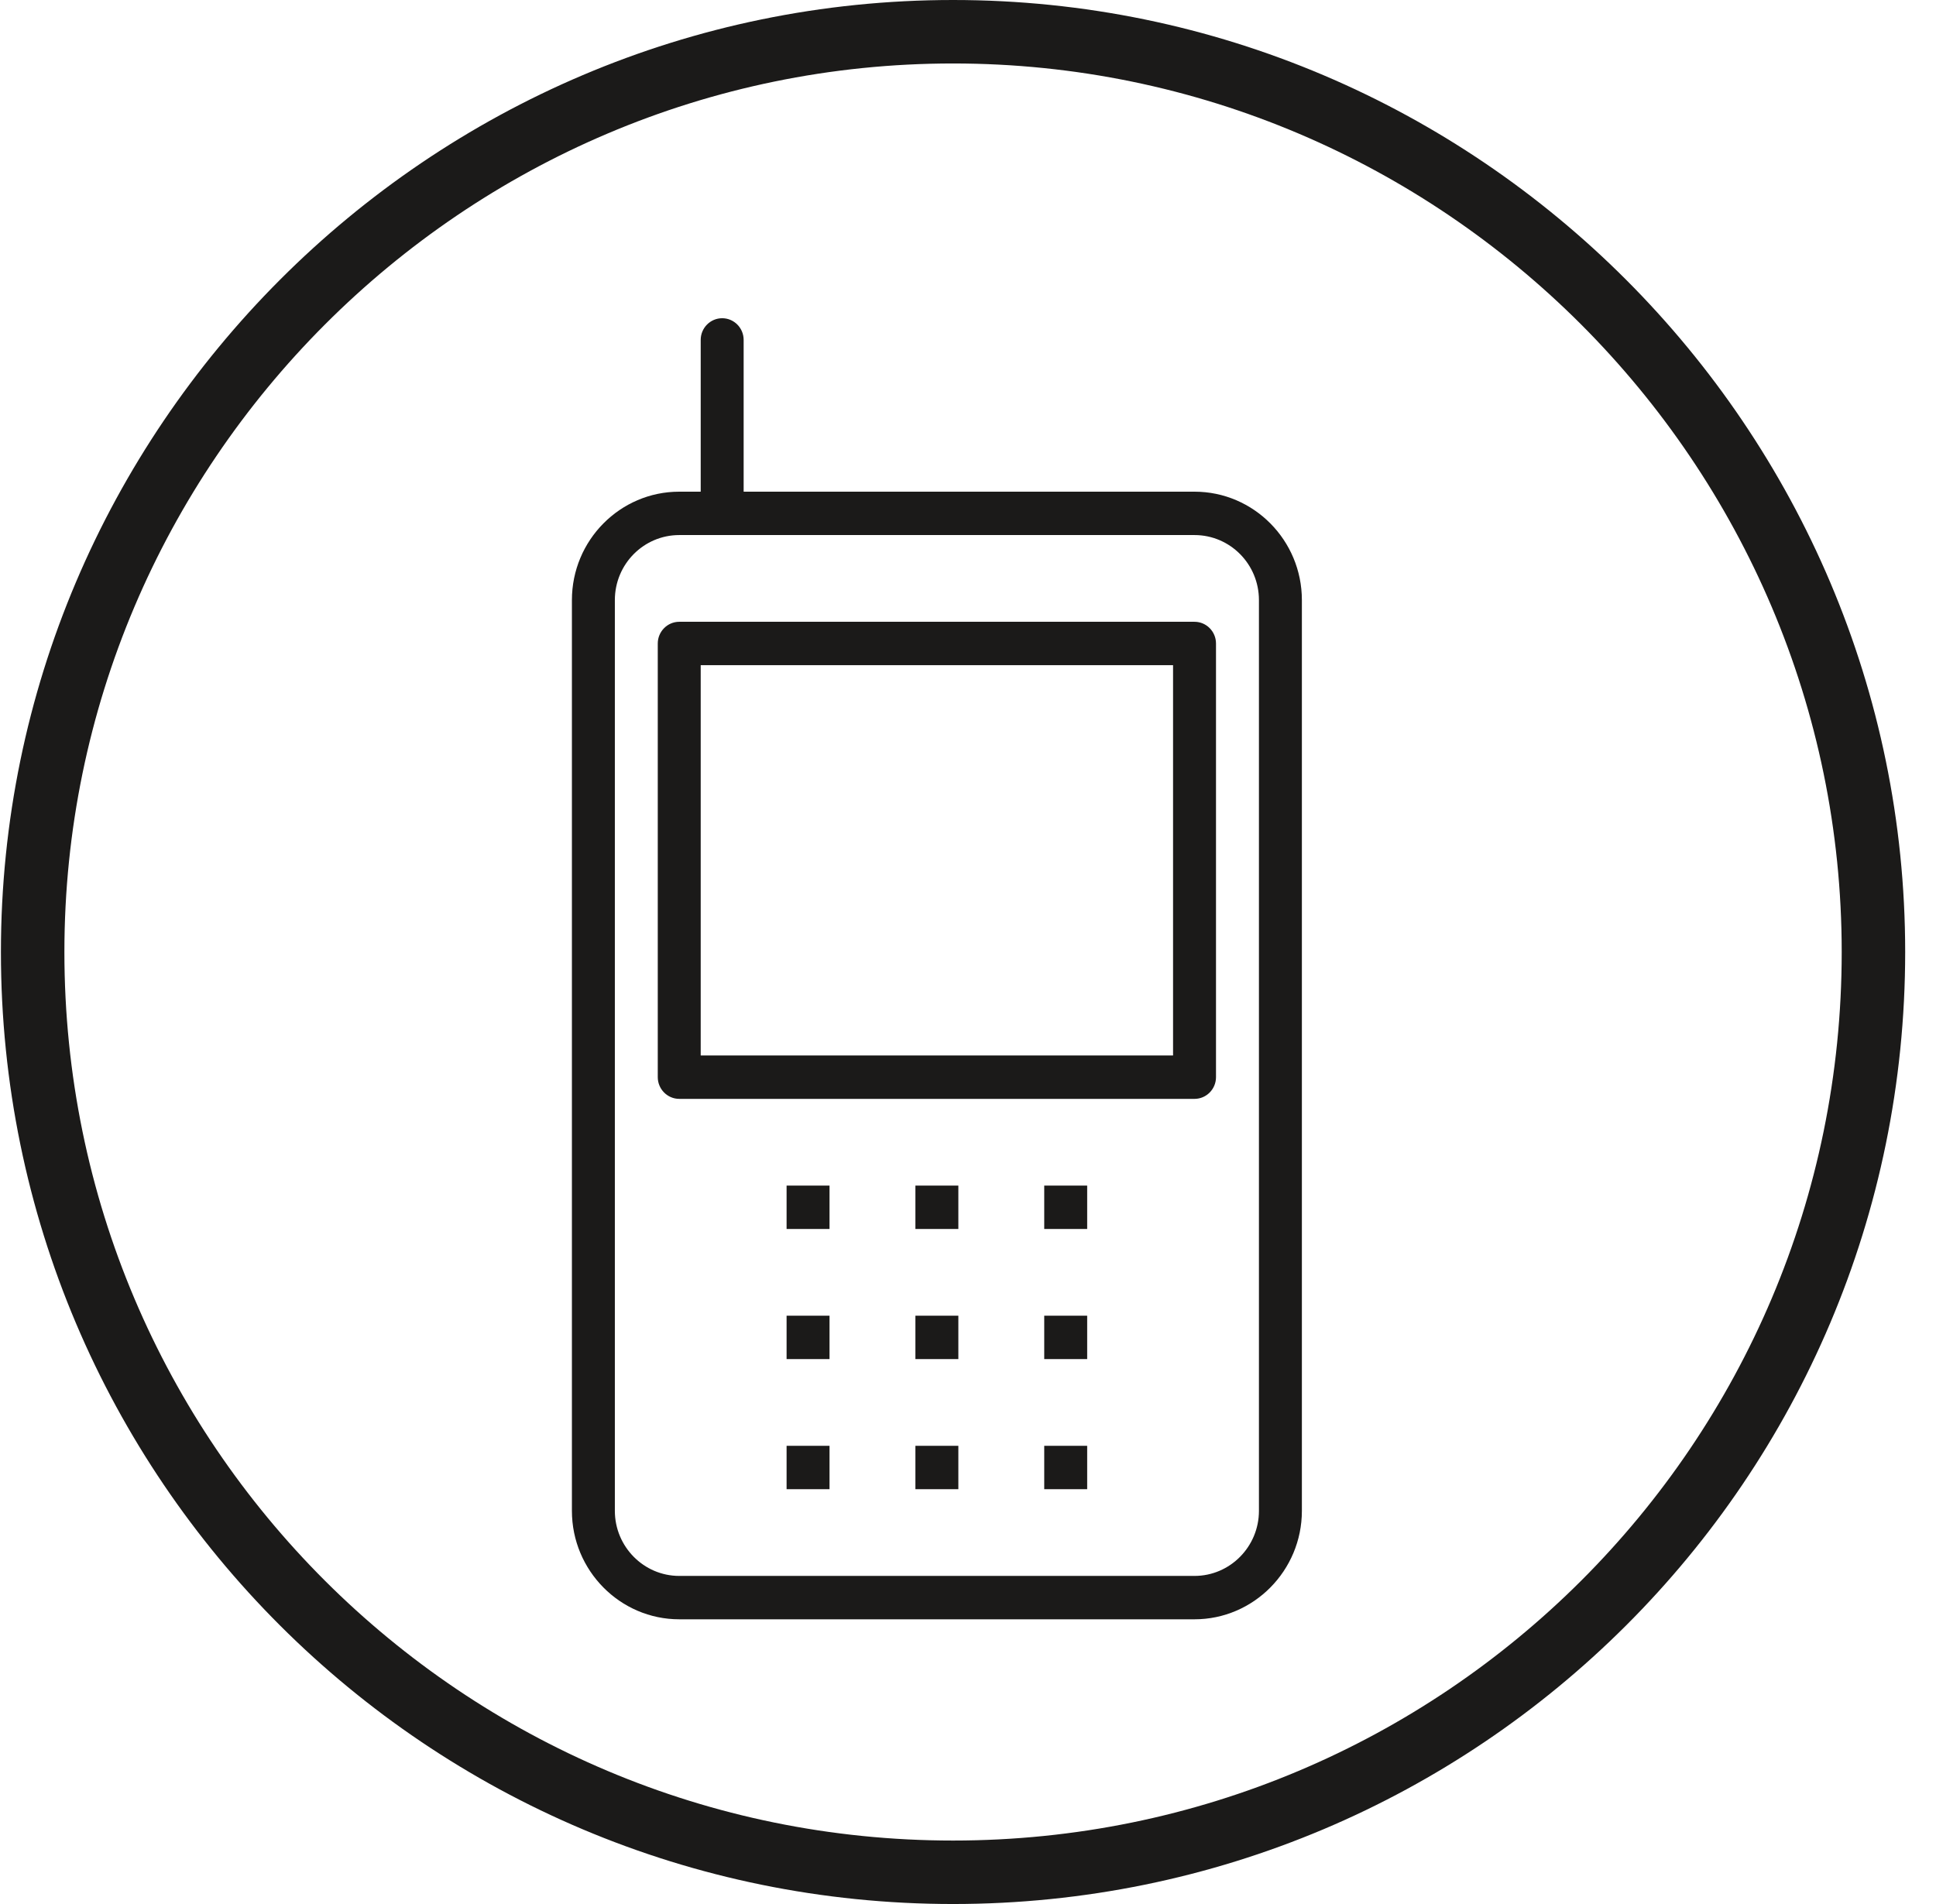
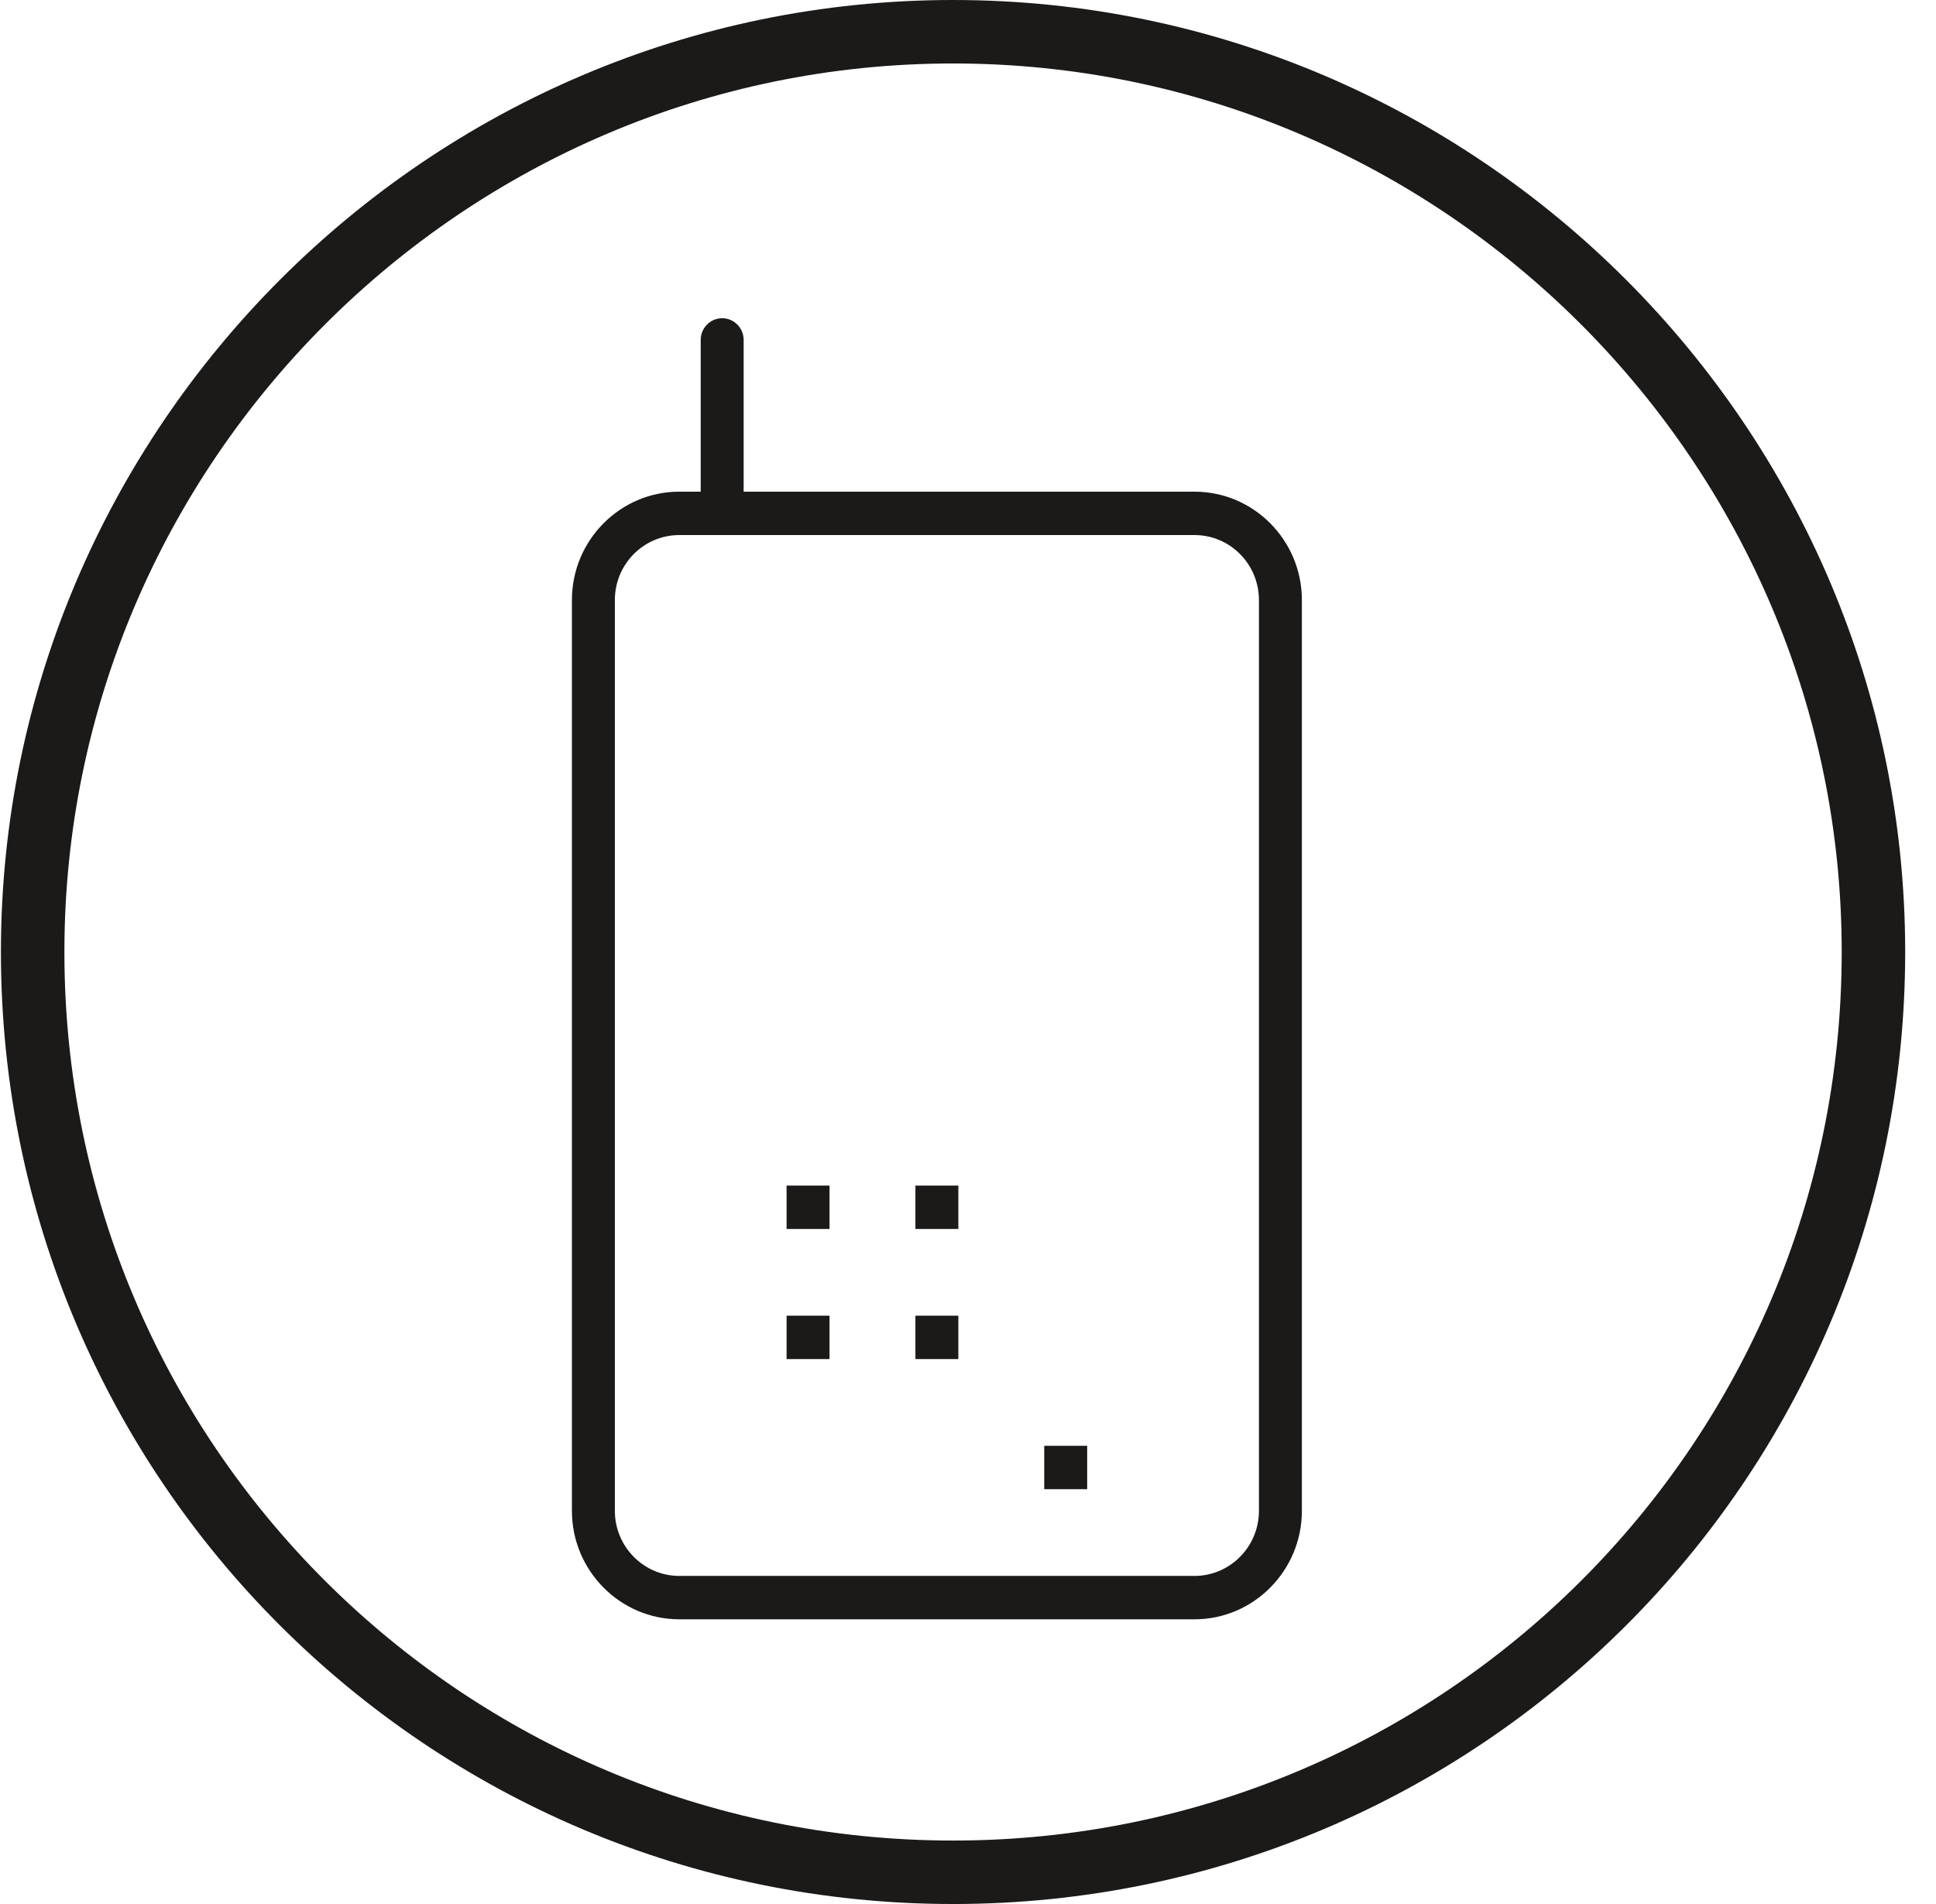
<svg xmlns="http://www.w3.org/2000/svg" xmlns:ns1="http://www.bohemiancoding.com/sketch/ns" width="61px" height="60px" viewBox="0 0 61 60" version="1.1">
  <title>icon_mobil</title>
  <desc>Created with Sketch.</desc>
  <defs />
  <g id="Page-1" stroke="none" stroke-width="1" fill="none" fill-rule="evenodd" ns1:type="MSPage">
    <g id="design" ns1:type="MSArtboardGroup" transform="translate(-940, -1969)" fill="#1B1A19">
      <g id="icon_mobil" ns1:type="MSLayerGroup" transform="translate(940, 1969)">
        <g id="Group" transform="translate(18, 10)" ns1:type="MSShapeGroup">
          <g>
            <path d="M6.784,27.361 L8.137,27.361 L8.137,28.728 L6.784,28.728 L6.784,27.361 Z" id="Fill-2657" />
            <path d="M10.843,27.361 L12.196,27.361 L12.196,28.728 L10.843,28.728 L10.843,27.361 Z" id="Fill-2658" />
-             <path d="M14.902,27.361 L16.255,27.361 L16.255,28.728 L14.902,28.728 L14.902,27.361 Z" id="Fill-2659" />
            <path d="M6.784,31.461 L8.137,31.461 L8.137,32.828 L6.784,32.828 L6.784,31.461 Z" id="Fill-2660" />
            <path d="M10.843,31.461 L12.196,31.461 L12.196,32.828 L10.843,32.828 L10.843,31.461 Z" id="Fill-2661" />
-             <path d="M14.902,31.461 L16.255,31.461 L16.255,32.828 L14.902,32.828 L14.902,31.461 Z" id="Fill-2662" />
-             <path d="M6.784,35.561 L8.137,35.561 L8.137,36.928 L6.784,36.928 L6.784,35.561 Z" id="Fill-2663" />
-             <path d="M10.843,35.561 L12.196,35.561 L12.196,36.928 L10.843,36.928 L10.843,35.561 Z" id="Fill-2664" />
            <path d="M14.902,35.561 L16.255,35.561 L16.255,36.928 L14.902,36.928 L14.902,35.561 Z" id="Fill-2665" />
            <path d="M21.667,37.611 C21.667,38.738 20.757,39.661 19.637,39.661 L3.402,39.661 C2.283,39.661 1.373,38.738 1.373,37.611 L1.373,8.911 C1.373,7.776 2.283,6.861 3.402,6.861 L19.637,6.861 C20.757,6.861 21.667,7.776 21.667,8.911 L21.667,37.611 L21.667,37.611 Z M19.637,5.494 L5.431,5.494 L5.431,0.711 C5.431,0.335 5.128,0.028 4.755,0.028 C4.381,0.028 4.078,0.335 4.078,0.711 L4.078,5.494 L3.402,5.494 C1.538,5.494 0.02,7.025 0.02,8.911 L0.02,37.611 C0.02,39.491 1.538,41.028 3.402,41.028 L19.637,41.028 C21.502,41.028 23.02,39.491 23.02,37.611 L23.02,8.911 C23.02,7.025 21.502,5.494 19.637,5.494 L19.637,5.494 Z" id="Fill-2666" />
-             <path d="M4.078,10.961 L18.961,10.961 L18.961,23.261 L4.078,23.261 L4.078,10.961 Z M19.637,9.594 L3.402,9.594 C3.029,9.594 2.725,9.902 2.725,10.278 L2.725,23.944 C2.725,24.32 3.029,24.628 3.402,24.628 L19.637,24.628 C20.011,24.628 20.314,24.32 20.314,23.944 L20.314,10.278 C20.314,9.902 20.011,9.594 19.637,9.594 L19.637,9.594 Z" id="Fill-2667" />
          </g>
        </g>
        <path d="M30.029,58 C14.59,58 2.029,45.5 2.029,30 C2.029,14.6 14.59,2 30.029,2 C45.469,2 58.029,14.6 58.029,30 C58.029,45.5 45.469,58 30.029,58 L30.029,58 Z M30.029,0 C13.487,0 0.029,13.5 0.029,30 C0.029,46.6 13.487,60 30.029,60 C46.571,60 60.029,46.6 60.029,30 C60.029,13.5 46.571,0 30.029,0 L30.029,0 Z" id="Fill-1117" ns1:type="MSShapeGroup" />
      </g>
    </g>
  </g>
</svg>